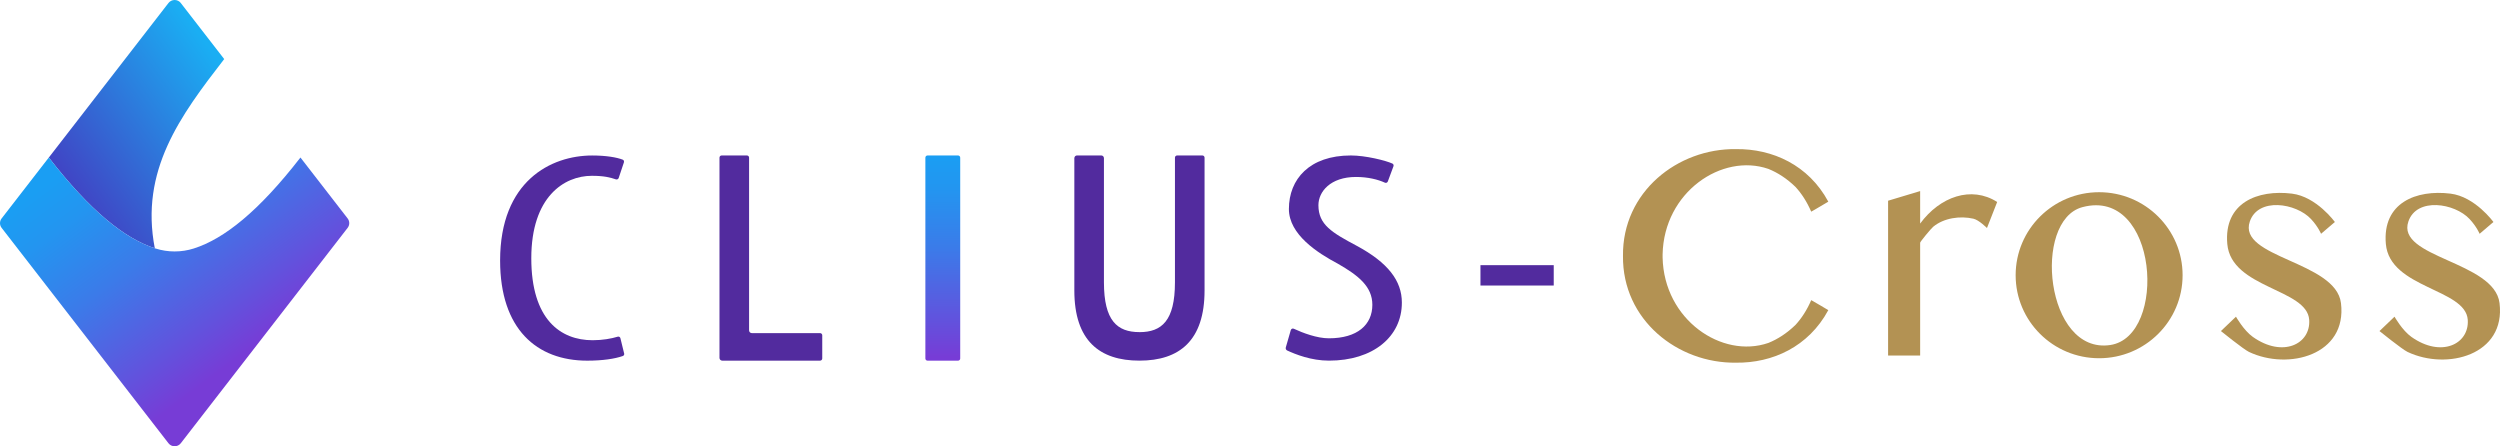
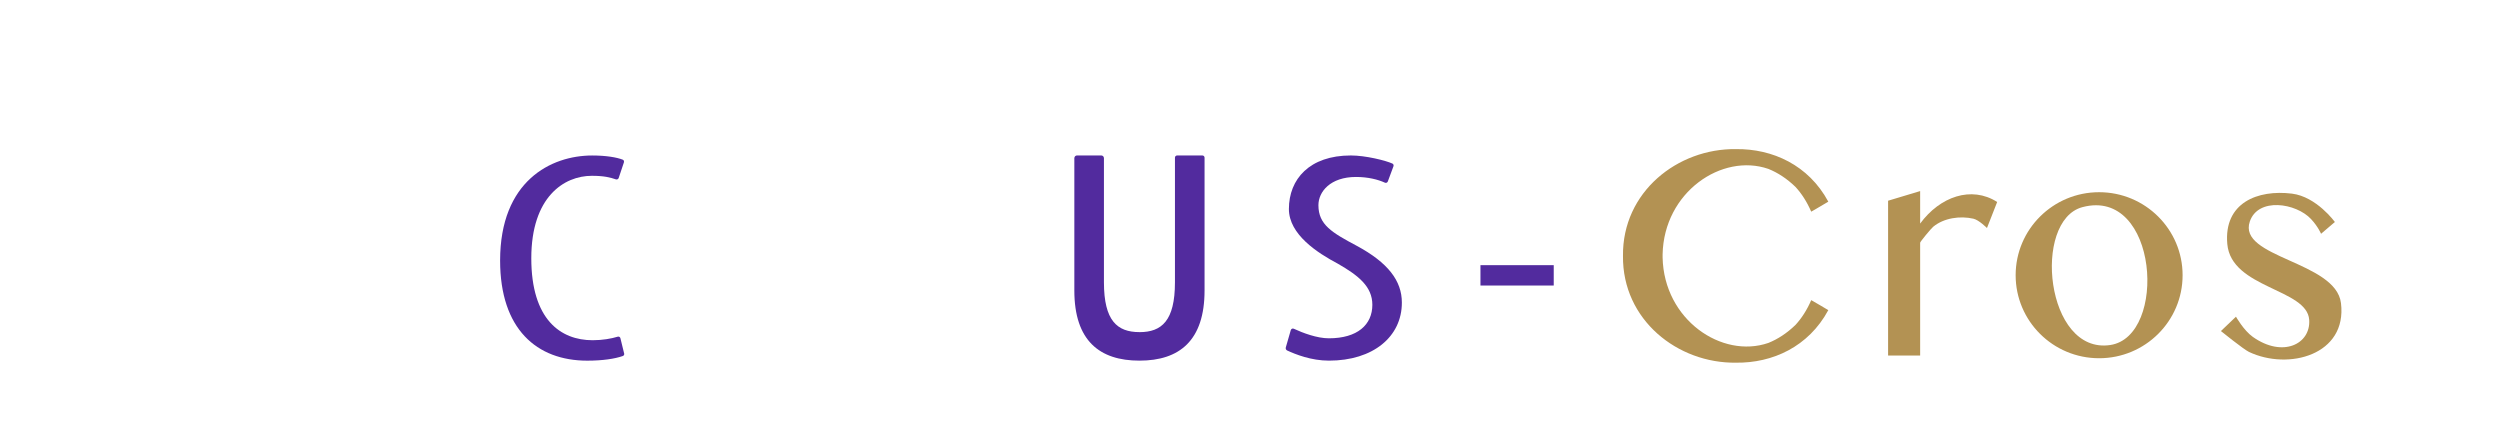
<svg xmlns="http://www.w3.org/2000/svg" xmlns:xlink="http://www.w3.org/1999/xlink" id="_レイヤー_2" data-name="レイヤー 2" viewBox="0 0 977.23 174.44">
  <defs>
    <style>
      .cls-1, .cls-2 {
        fill: #522b9e;
      }

      .cls-3 {
        fill: url(#_名称未設定グラデーション_3);
      }

      .cls-3, .cls-4, .cls-5, .cls-2 {
        fill-rule: evenodd;
      }

      .cls-4 {
        fill: url(#_名称未設定グラデーション_4);
      }

      .cls-6 {
        fill: #b39253;
      }

      .cls-5 {
        fill: url(#_名称未設定グラデーション_3-2);
      }
    </style>
    <linearGradient id="_名称未設定グラデーション_3" data-name="名称未設定グラデーション 3" x1="368.52" y1="115.84" x2="368.52" y2="36.88" gradientTransform="translate(0 176.44) scale(1 -1)" gradientUnits="userSpaceOnUse">
      <stop offset="0" stop-color="#1a9ef3" />
      <stop offset=".17" stop-color="#2395f0" />
      <stop offset=".46" stop-color="#3b7be9" />
      <stop offset=".82" stop-color="#6252dd" />
      <stop offset="1" stop-color="#773cd6" />
    </linearGradient>
    <linearGradient id="_名称未設定グラデーション_4" data-name="名称未設定グラデーション 4" x1="89.73" y1="146.64" x2="24.01" y2="99.03" gradientTransform="translate(0 176.44) scale(1 -1)" gradientUnits="userSpaceOnUse">
      <stop offset="0" stop-color="#1aaef3" />
      <stop offset="1" stop-color="#433dc1" />
    </linearGradient>
    <linearGradient id="_名称未設定グラデーション_3-2" data-name="名称未設定グラデーション 3" x1="42.72" y1="123.24" x2="102.61" y2="43.46" xlink:href="#_名称未設定グラデーション_3" />
  </defs>
  <g id="_レイヤー_1-2" data-name="レイヤー 1">
    <g>
      <g>
        <path class="cls-6" d="M707.99,117.33c-1.68,3.88-3.76,7.08-6.13,9.66-3.39,3.29-6.98,5.6-10.62,7.06-18.13,6.27-40.83-9.03-41.34-33.4,0-.2,0-1.02,0-1.23.51-24.36,23.21-39.67,41.34-33.4,3.64,1.46,7.23,3.77,10.62,7.06,2.37,2.58,4.45,5.78,6.13,9.66.01.05,6.68-3.91,6.68-3.91-7.73-14.34-21.84-20.72-36.09-20.54-22.79-.31-44.45,16.72-44.17,41.74-.28,25.02,21.38,42.05,44.17,41.74,14.26.18,28.36-6.2,36.09-20.54,0,0-6.67-3.97-6.68-3.91Z" />
        <path class="cls-6" d="M903.39,85.65c-5.87-6.31-20.69-8.61-23.95.92-4.88,14.22,33.63,15.51,35.63,31.93,2.47,20.24-20.51,26.4-35.97,19.06-2.12-1.01-10.96-8.15-10.96-8.15l5.88-5.62s3,5.35,6.58,7.89c11.7,8.29,22.67,2.83,22.05-6.64-.8-12.25-30.48-12.26-32.02-29.67-1.42-16.13,11.88-21.33,25.27-19.68,9.63,1.19,16.78,11.09,16.78,11.09l-5.4,4.61s-1.11-2.74-3.89-5.73Z" />
-         <path class="cls-6" d="M965.37,85.65c-5.87-6.31-20.69-8.61-23.95.92-4.88,14.22,33.63,15.51,35.63,31.93,2.47,20.24-20.51,26.4-35.97,19.06-2.12-1.01-10.96-8.15-10.96-8.15l5.88-5.62s3,5.35,6.58,7.89c11.7,8.29,22.67,2.83,22.05-6.64-.8-12.25-30.48-12.26-32.02-29.67-1.42-16.13,11.88-21.33,25.27-19.68,9.63,1.19,16.78,11.09,16.78,11.09l-5.4,4.61s-1.11-2.74-3.89-5.73Z" />
        <path class="cls-6" d="M750.57,138.98h-12.53v-60.52c3.97-1.19,8.72-2.66,12.53-3.77v12.7c7.74-10.53,20.01-14.87,30.11-8.44-1.59,4.06-3.99,10.18-3.99,10.18,0,0-3.12-3.14-5.29-3.64-5.22-1.2-11.56-.3-15.72,3.14-.86.71-5.11,5.84-5.11,6.25v44.1Z" />
        <path class="cls-6" d="M820.53,75.13c-18.02,0-32.63,14.53-32.63,32.45s14.61,32.45,32.63,32.45,32.63-14.53,32.63-32.45-14.61-32.45-32.63-32.45ZM824.86,134.87c-25.31,3.75-30.48-48.67-10.86-53.9,29.67-7.91,33.41,50.56,10.86,53.9Z" />
      </g>
      <rect class="cls-1" x="578.7" y="103.65" width="28.64" height="7.96" />
      <g>
        <g>
-           <path class="cls-3" d="M362.57,60.77c-.47,0-.85.39-.85.86v78.5c0,.47.38.85.85.85h11.92c.47,0,.85-.38.85-.85V61.63c0-.47-.38-.86-.85-.86h-11.92Z" />
-           <path class="cls-2" d="M282.09,60.77h9.87c.47,0,.85.38.85.85v67.52c0,.59.48,1.07,1.07,1.07h26.68c.47,0,.85.38.85.85v9.06c0,.47-.38.85-.85.85h-38.25c-.59,0-1.07-.48-1.07-1.07V61.62c0-.47.38-.85.85-.85Z" />
          <path class="cls-2" d="M243.98,138.14c.11.43-.1.87-.52,1.02-3.17,1.11-7.99,1.82-13.89,1.82-19.81,0-34.08-12.39-34.08-39.14,0-31.08,19.88-41.06,35.99-41.06,5.5,0,9.65.74,11.94,1.63.42.16.6.63.46,1.06l-2.04,6.1c-.15.45-.65.69-1.1.54-2.23-.77-4.7-1.39-9.41-1.39-10.84,0-23.65,8.23-23.65,32.23s11.47,32.04,23.98,32.04c3.86,0,7.35-.63,9.78-1.38.47-.15.97.12,1.08.61l1.45,5.95Z" />
          <path class="cls-2" d="M445.42,129.83c8.67,0,13.86-4.44,13.86-19.46v-48.75c0-.47.38-.85.85-.85h9.87c.47,0,.85.39.85.85v51.93c0,19.63-9.87,27.42-25.44,27.42h-.02c-15.57,0-25.44-7.79-25.44-27.42v-51.73c0-.58.47-1.06,1.06-1.06h9.45c.59,0,1.06.47,1.06,1.06v48.54c0,15.01,5.19,19.46,13.86,19.46h.02Z" />
          <path class="cls-2" d="M504.57,129.04c.14-.51.69-.76,1.16-.54,3.53,1.64,9.08,3.74,13.71,3.74,11.18,0,17-5.3,17-13.11,0-7.13-5.49-11.46-13.45-16.03-8.01-4.24-19.17-11.43-19.17-21.4,0-11.67,8.06-20.93,24.22-20.93,5.77,0,13.65,1.98,16.23,3.16.41.19.58.65.42,1.07l-2.2,5.93c-.18.47-.69.68-1.15.47-2.63-1.21-6.57-2.23-11.3-2.23-9.96,0-14.68,5.73-14.68,11.04,0,7.64,5.28,10.7,14.96,15.86,12.24,6.59,17.66,13.68,17.66,22.22,0,13.34-11.26,22.68-28.49,22.68-6.96,0-13.07-2.45-16.35-3.97-.46-.21-.68-.75-.52-1.23l1.94-6.73Z" />
        </g>
        <g>
-           <path class="cls-4" d="M68.17,0c-.86.03-1.72.42-2.31,1.17L19.08,61.58c16.18,20.89,29.68,31.64,41.43,35.47-5.86-30.39,9.9-51.71,27.13-73.96L70.66,1.17c-.58-.76-1.44-1.15-2.31-1.17h-.19Z" />
-           <path class="cls-5" d="M75.79,97.12c-4.9,1.56-10.15,1.56-15.05,0-11.81-3.76-25.37-14.52-41.66-35.55L.63,85.39c-.84,1.08-.84,2.59,0,3.67l65.23,84.21c1.21,1.56,3.59,1.56,4.8,0l65.23-84.21c.84-1.09.84-2.59,0-3.67l-18.45-23.82c-16.29,21.02-29.85,31.79-41.66,35.55Z" />
-         </g>
+           </g>
      </g>
    </g>
  </g>
</svg>